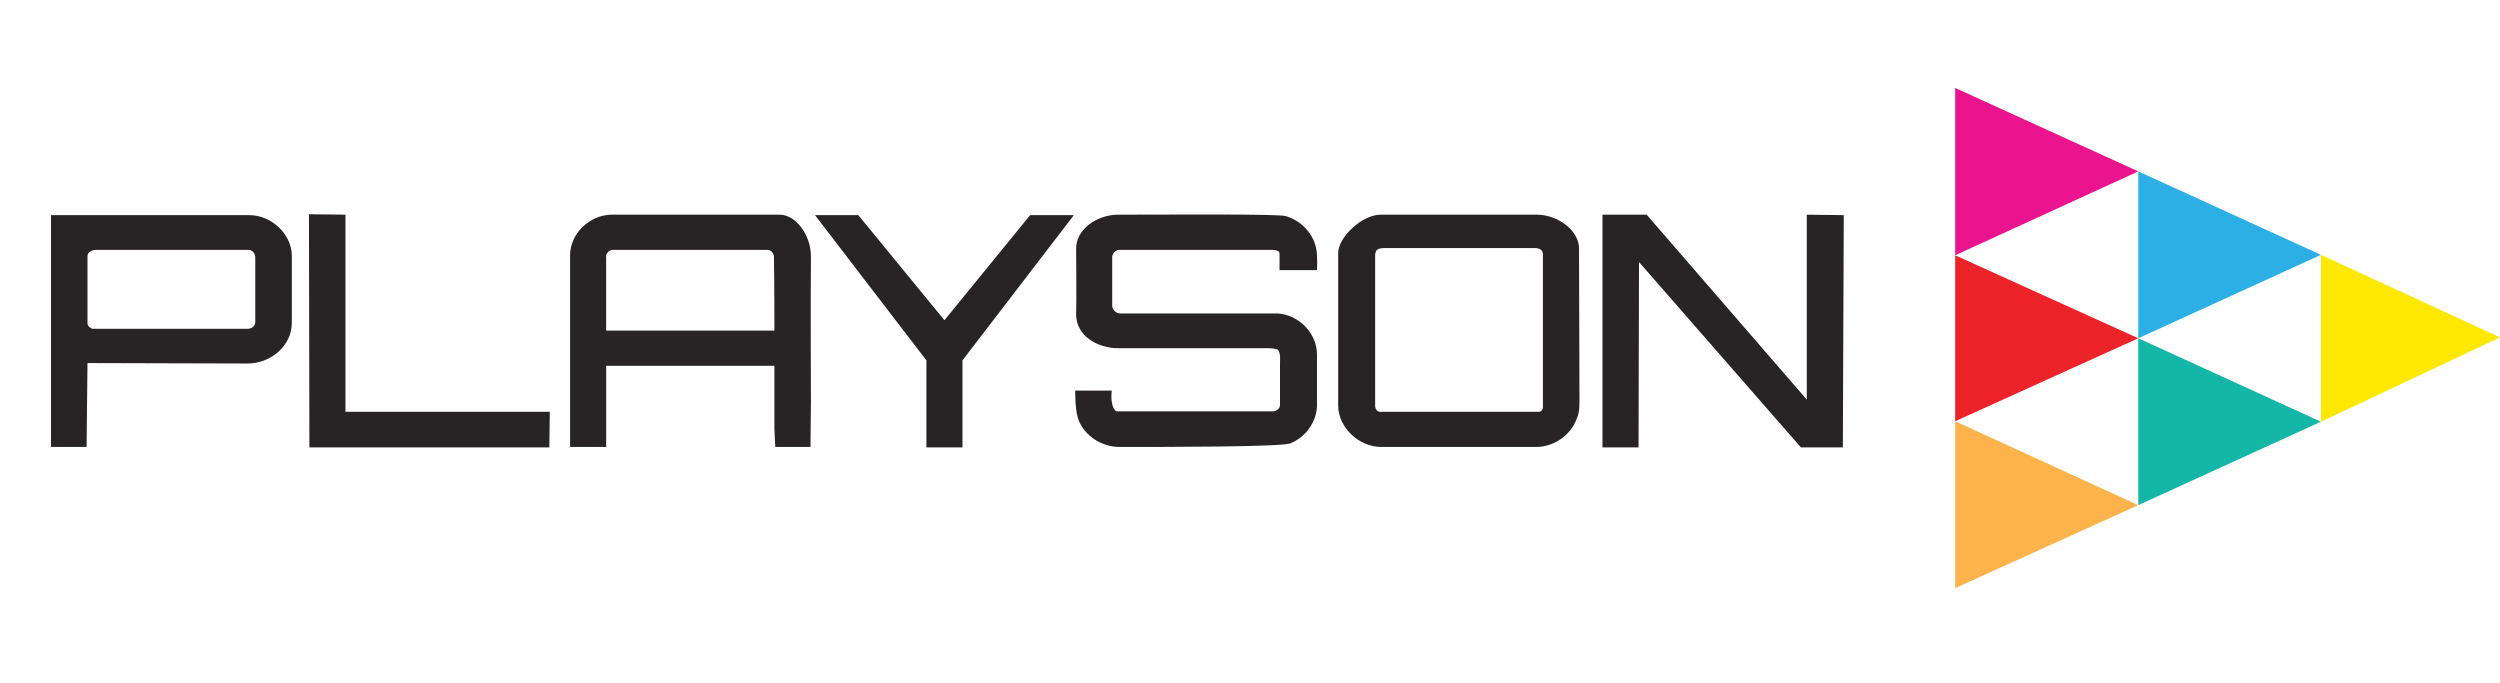
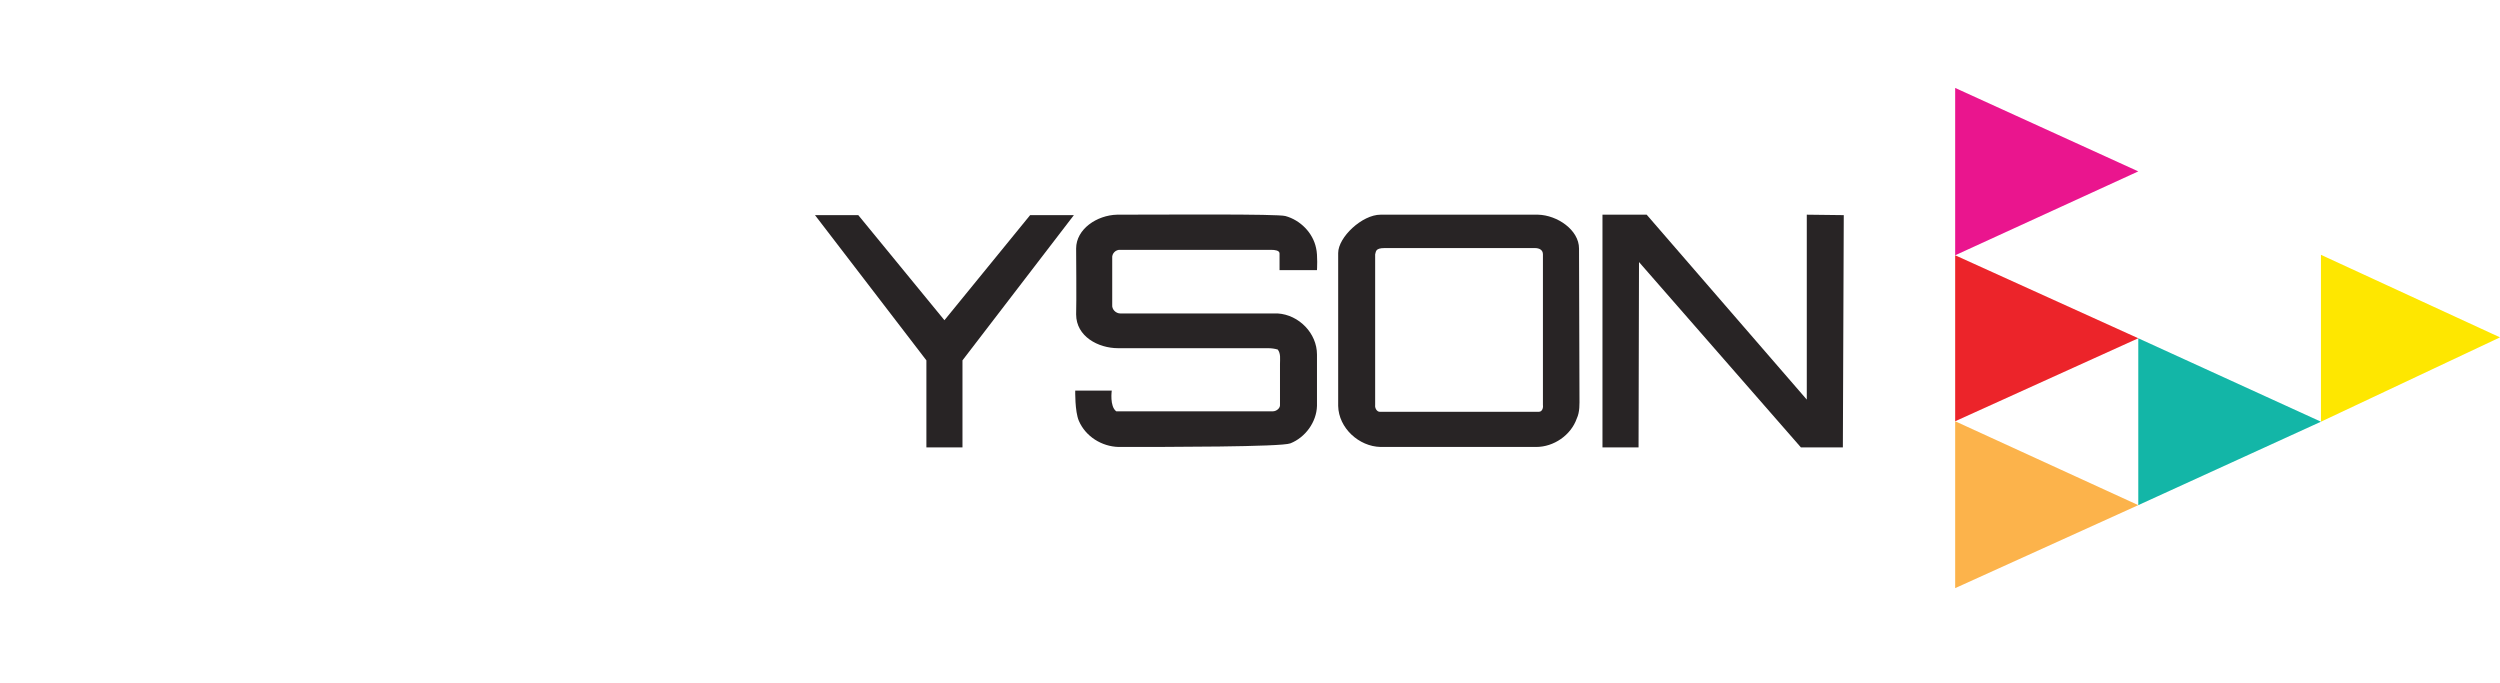
<svg xmlns="http://www.w3.org/2000/svg" version="1.1" x="0px" y="0px" viewBox="0 0 554.3 151.4" style="enable-background:new 0 0 554.3 151.4;" xml:space="preserve">
  <style type="text/css"> .st0{fill:#282425;} .st1{fill:#EA158E;} .st2{fill:#2CAFE5;} .st3{fill:#EC242A;} .st4{fill:#FEE700;} .st5{fill:#13B6A7;} .st6{fill:#FCB34B;} </style>
  <g id="Слой_1"> </g>
  <g id="playson">
    <g id="word">
-       <polygon id="XMLID_1669_" class="st0" points="68.5,47.5 76.6,47.6 76.6,91.3 121.9,91.3 121.8,99.2 68.6,99.2 68.5,47.5 " />
      <polygon id="XMLID_1579_" class="st0" points="180.7,47.7 190.3,47.7 209.4,71 228.4,47.7 238.1,47.7 213.4,79.9 213.4,99.2 205.4,99.2 205.4,79.9 180.7,47.7 " />
      <path id="XMLID_1578_" class="st0" d="M238.6,55.1c0-4.3,4.6-7.4,9.1-7.5c10.7,0,35.6-0.2,37.3,0.3c3.3,0.9,6.1,3.7,6.8,7.1 c0.4,1.6,0.2,4.9,0.2,4.9l-8.3,0c0,0,0-2.6,0-3.7c0-0.7-1.1-0.8-1.8-0.8c-11.2,0-22.3,0-33.5,0c-1-0.1-1.9,0.8-1.8,1.8 c0,3.5,0,6.9,0,10.4c-0.1,1,0.8,1.9,1.8,1.9c11.6,0,23.3,0,34.9,0c4.7,0.3,8.7,4.4,8.7,9.1c0,3.8,0,7.6,0,11.4 c-0.1,3.6-2.6,7-5.9,8.3c-1.9,0.8-27.3,0.8-38.1,0.8c-3.7-0.1-7.3-2.3-8.8-5.8c-0.9-2.1-0.8-6.7-0.8-6.7l8.1,0c0,0-0.5,3.5,1,4.6 c11.6,0,23.1,0,34.7,0c0.8,0,1.7-0.7,1.6-1.5c0-3,0-6,0-9c0-1.1,0.2-2.3-0.5-3.2c-0.7-0.2-1.4-0.3-2.2-0.3c-11.1,0-22.1,0-33.2,0 c-4.4,0-9.3-2.6-9.3-7.5C238.7,67.6,238.6,55.1,238.6,55.1z" />
      <polygon id="XMLID_1577_" class="st0" points="355.3,47.6 365.1,47.6 400.6,88.6 400.6,47.6 408.8,47.7 408.6,99.2 399.3,99.2 363.4,58.1 363.3,99.2 355.3,99.2 355.3,47.6 " />
-       <path id="XMLID_1706_" class="st0" d="M64.7,56.6c-0.1-4.9-4.7-8.9-9.4-8.9l-44,0l0,51.4l7.9,0l0.2-18.6l35.5,0.1 c5.1,0,9.8-3.9,9.8-9L64.7,56.6z M56.6,71.4c0,0.9-0.8,1.5-1.7,1.5c-11.5,0-34.4,0-34.4,0c-0.6-0.2-1.2-0.7-1.1-1.5l0-14.6 c0-1,1.1-1.4,2-1.4c0,0,22.4,0,33.6,0c1,0,1.6,0.8,1.6,1.7C56.6,62,56.6,66.7,56.6,71.4z" />
-       <path id="XMLID_1680_" class="st0" d="M179.8,56.9c0-5-3.5-9.3-6.9-9.3h-37.4c-4.8,0.1-9.1,4.2-9.1,9c0,14.2,0,42.5,0,42.5l8,0 l0-18h37.3v14.1l0.2,3.9l7.8,0l0.1-10.1C179.8,89,179.7,67.6,179.8,56.9z M171.7,73.3l-37.3,0c0,0,0-10.7,0-16.1 c-0.2-1,0.7-1.9,1.7-1.8c11.3,0,22.6,0,33.9,0c1-0.1,1.7,0.9,1.6,1.8C171.7,62.6,171.7,73.3,171.7,73.3z" />
      <path id="XMLID_1677_" class="st0" d="M350.2,88c0-6.6-0.1-28.5-0.1-32.9c0-4.1-4.8-7.4-9.1-7.5c-10.6,0-32.7,0-34.9,0 c-4.1,0-9.4,5-9.4,8.5c0,4.9,0,27.5,0,33.9c0.1,4.9,4.6,9,9.4,9.1c11.5,0,23,0,34.5,0c3.9,0,7.7-2.6,9-6.3 C350.3,91.3,350.2,89.6,350.2,88z M341.2,91.3c-11.1,0-23.8,0-35.3,0c-0.6,0-1.1-0.8-1-1.5c0-11.1,0-33.4,0-33.4 c0.2-0.6,0-1.4,2.1-1.4h33.3c1,0,1.8,0.4,1.8,1.4c0,10.7,0,22.7,0,33.4C342.2,90.5,341.9,91.3,341.2,91.3z" />
    </g>
    <g id="logo">
      <polygon id="XMLID_1506_" class="st1" points="433.5,19.5 474.1,38 433.5,56.6 " />
-       <polygon id="XMLID_1505_" class="st2" points="474.1,38 514.6,56.5 474.1,75 " />
      <polygon id="XMLID_1504_" class="st3" points="433.5,56.6 474.1,75 433.5,93.4 " />
      <polygon id="XMLID_1503_" class="st4" points="554.3,74.8 514.6,93.5 514.6,56.5 " />
      <polygon id="XMLID_1502_" class="st5" points="514.6,93.5 474.1,112 474.1,75 " />
      <polygon id="XMLID_1501_" class="st6" points="474.1,112 433.5,130.4 433.5,93.4 " />
    </g>
  </g>
</svg>